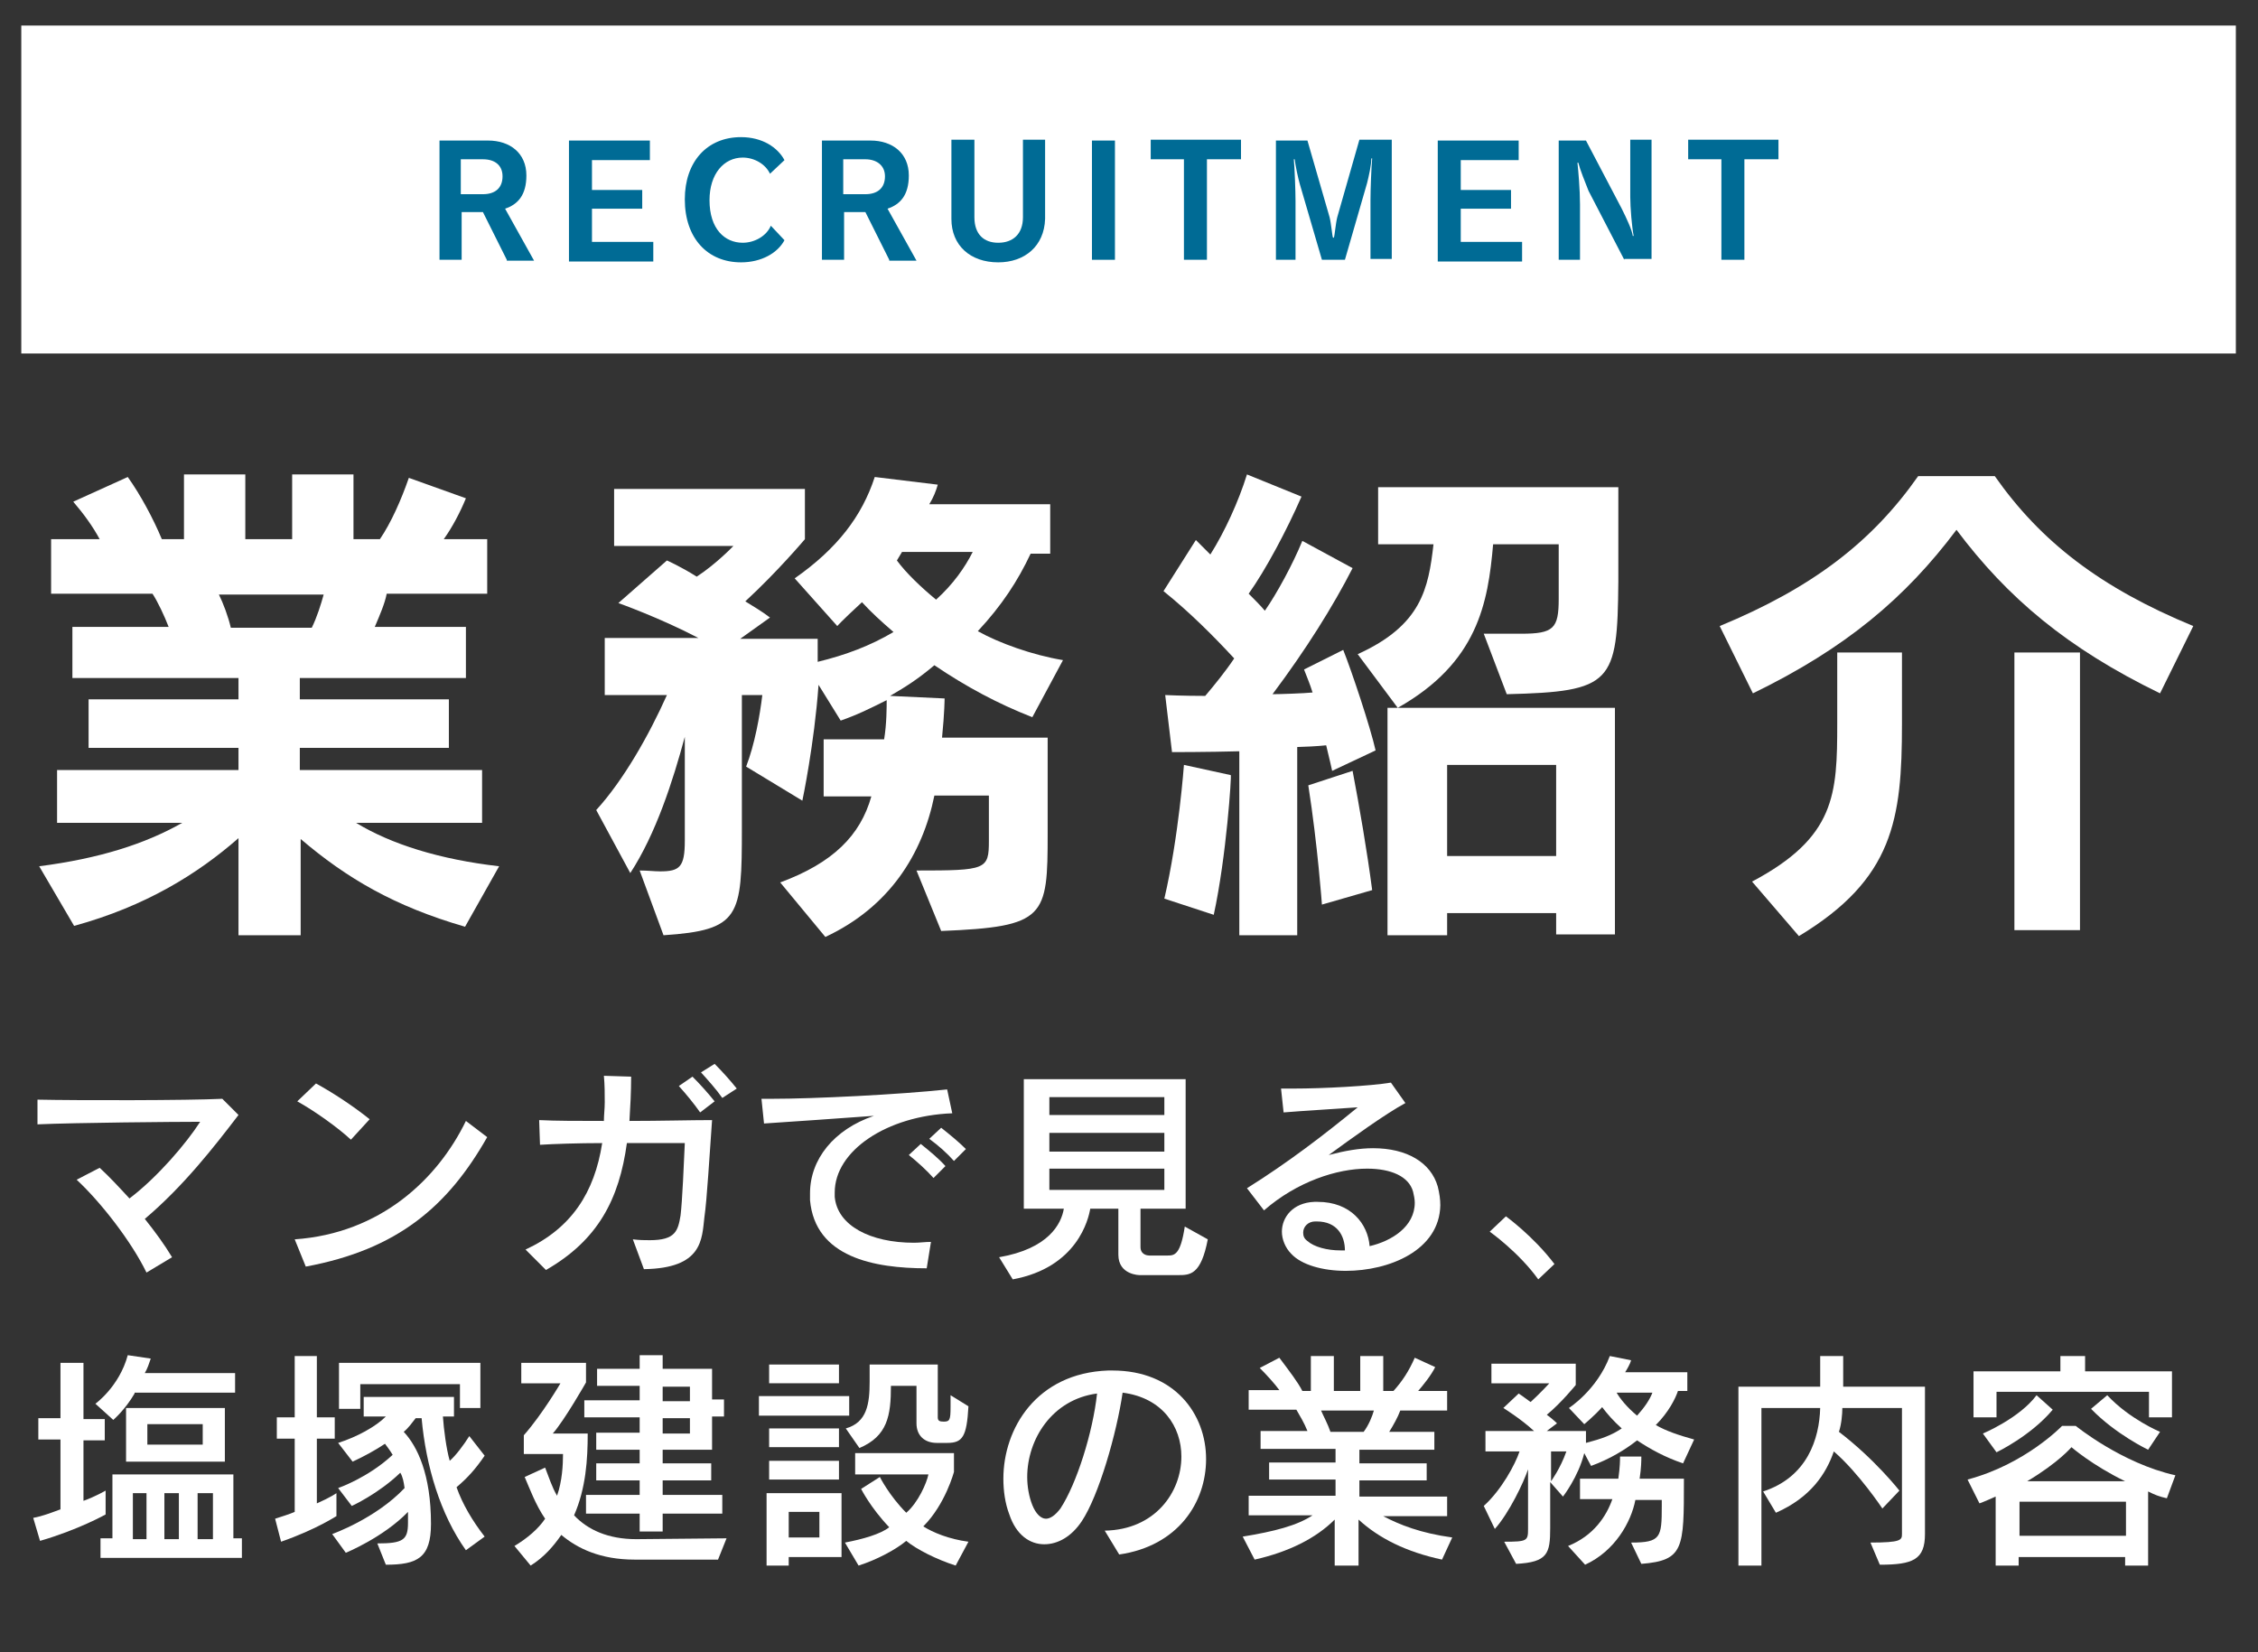
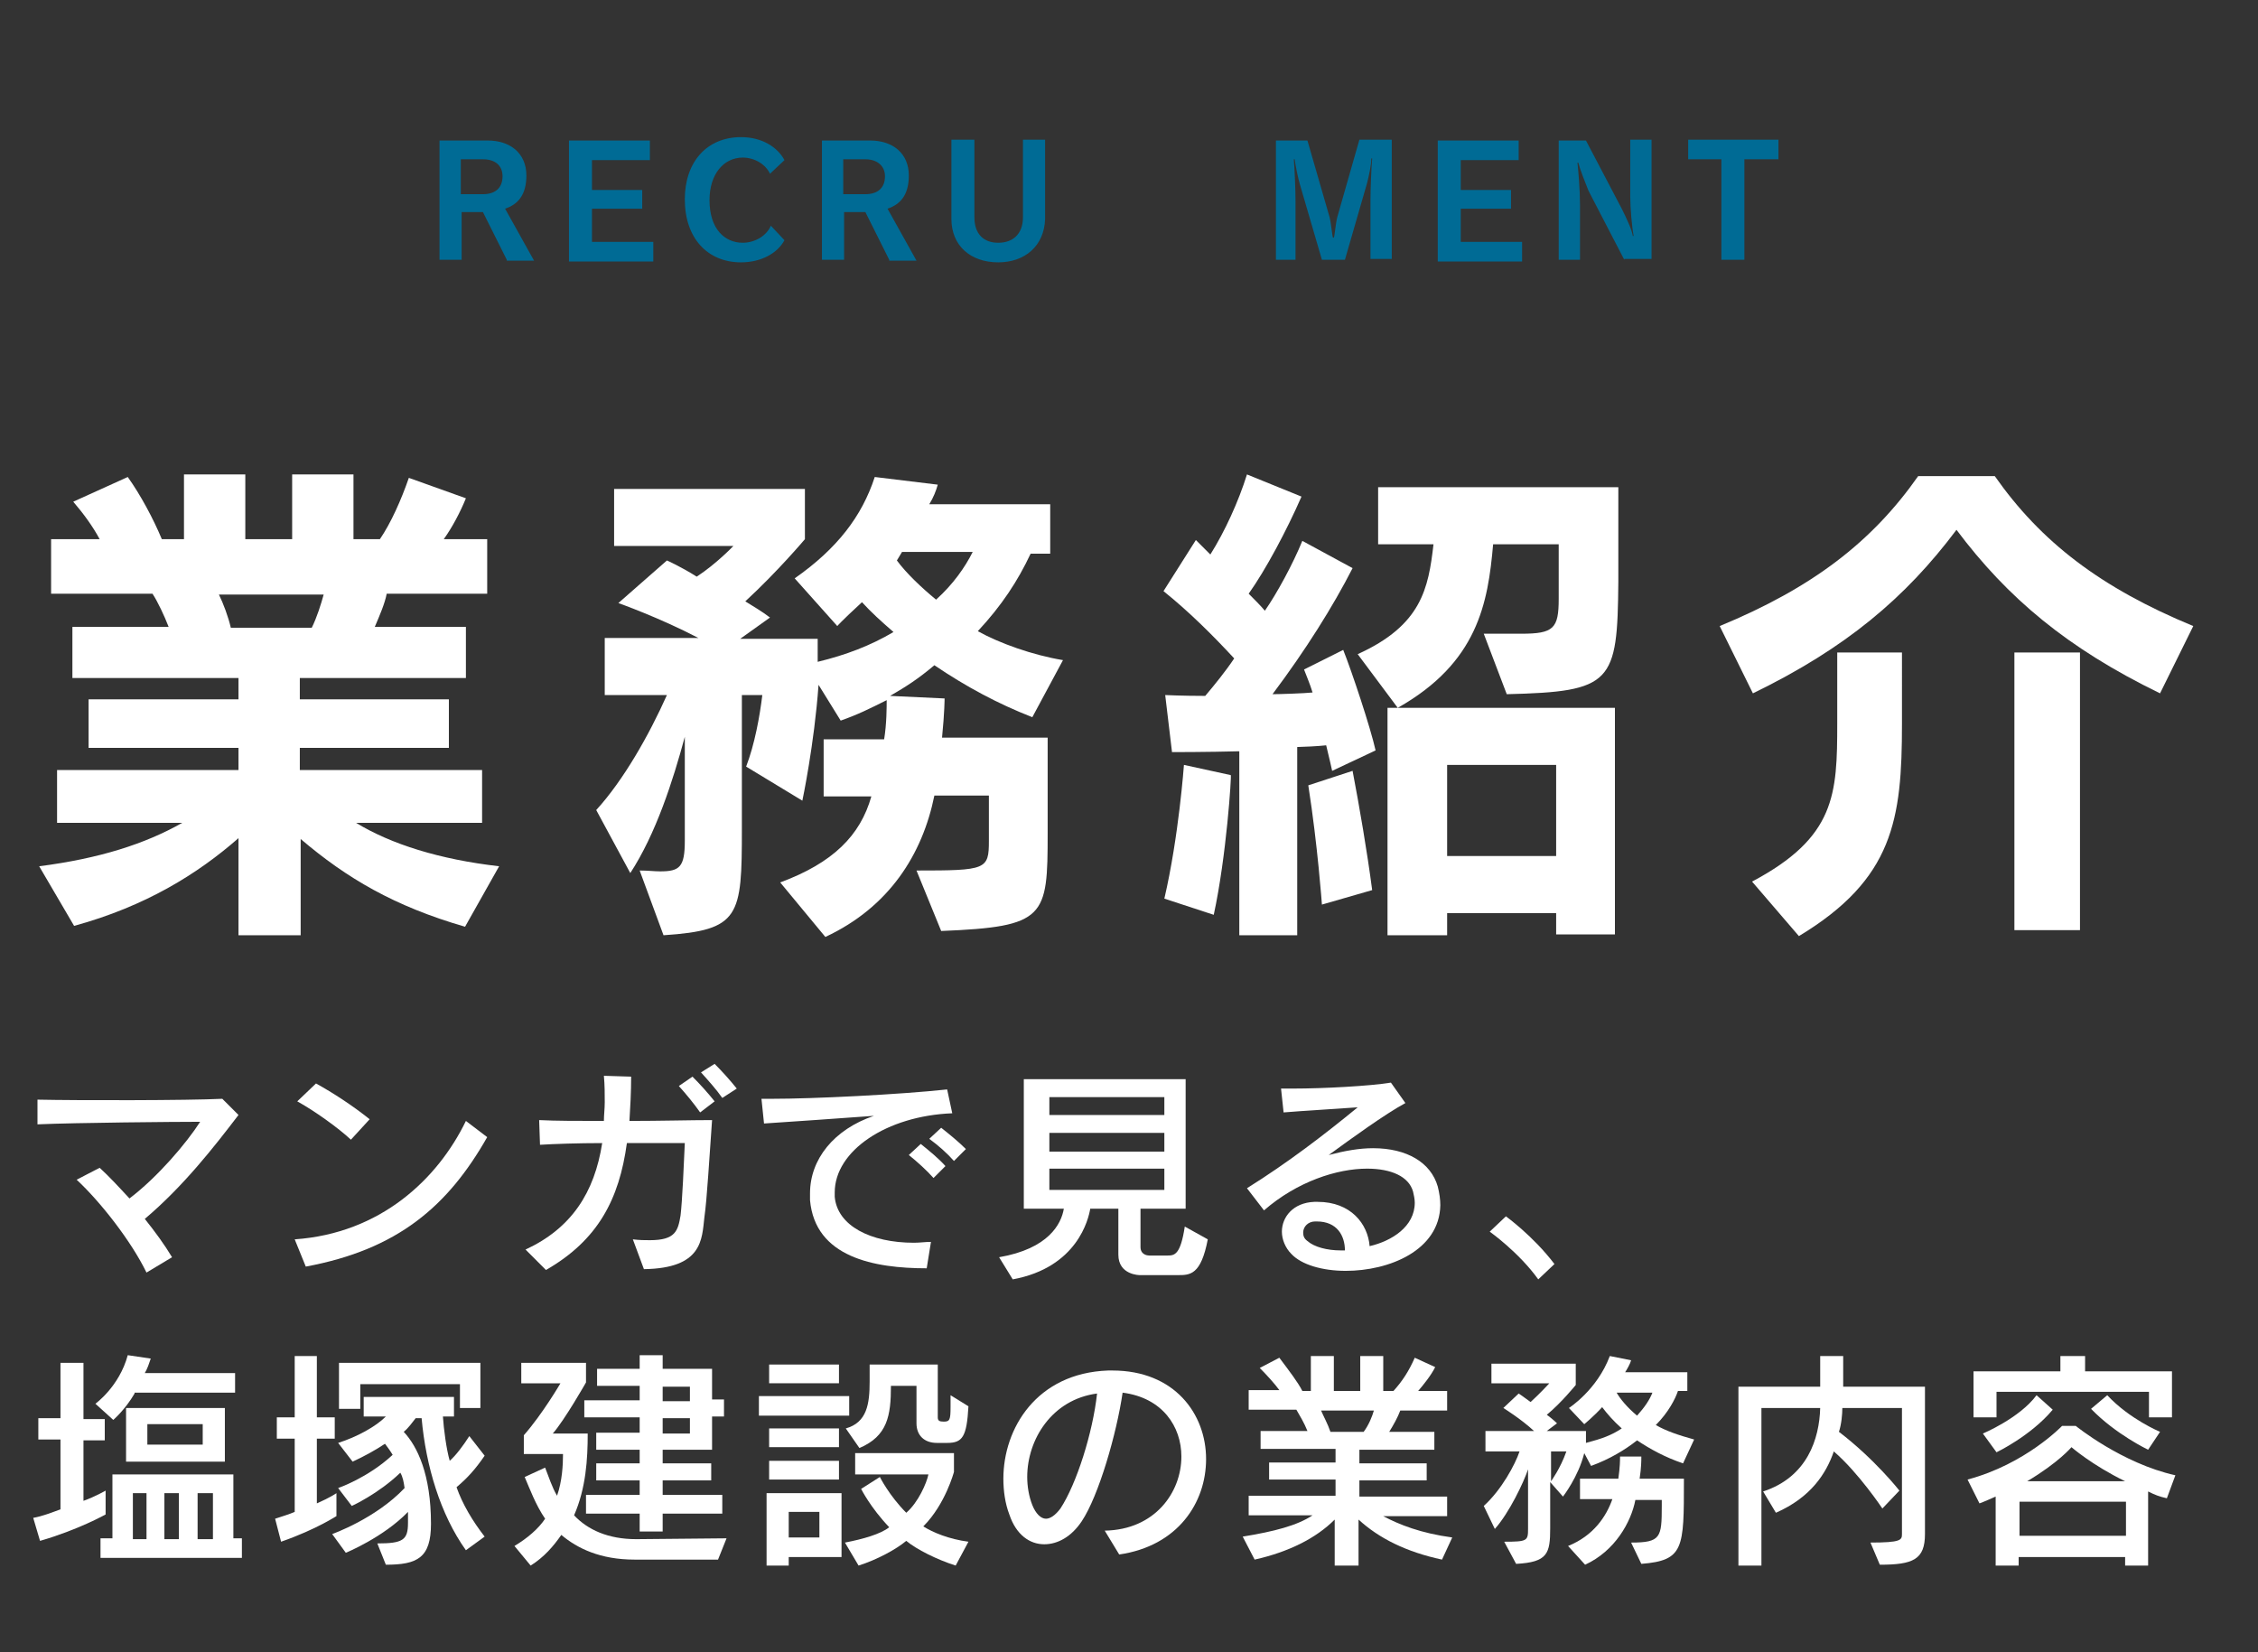
<svg xmlns="http://www.w3.org/2000/svg" version="1.1" id="レイヤー_1" x="0px" y="0px" viewBox="0 0 265.1 194" style="enable-background:new 0 0 265.1 194;" xml:space="preserve">
  <rect x="0" y="0" width="265.1" height="194" fill="#333333" stroke="none" />
  <style type="text/css">
	.st0{fill:#FFFFFF;}
	.st1{fill:#006B95;}
</style>
  <g>
    <g>
      <g>
        <path class="st0" d="M54.6,108.8c-8.3-2.4-13.9-5.7-19.3-10.3v11.3H28V98.4c-4.8,4.2-10.9,8-19.3,10.3l-4.1-7     c7-0.9,12.4-2.6,16.8-5.1H6.7v-6.2H28v-2.6H10.4v-5.7H28v-2.5H8.5v-6h11.3c-0.5-1.3-1.3-3-1.9-3.9H6v-6.4h5.7     c-0.8-1.5-1.9-3-3.1-4.4l6.4-2.9c1.5,2.1,3,4.9,4,7.3h2.6v-7.6h7.2v7.6h5.5v-7.6h7.2v7.6h3.1c1.3-1.9,2.5-4.6,3.4-7.2l6.7,2.4     c-0.7,1.7-1.6,3.4-2.6,4.8h5.1v6.4H45.4c-0.2,1.1-0.8,2.5-1.4,3.9h10.7v6H35.2v2.5h17.5v5.7H35.2v2.6h21.4v6.2H41.8     c4.1,2.5,9.8,4.3,16.8,5.1L54.6,108.8z M25.7,69.8c0.5,1,1.1,2.6,1.4,3.9h9.5c0.6-1.2,1.1-2.8,1.4-3.9H25.7z" />
        <path class="st0" d="M121.2,84.2c-4.1-1.6-7.8-3.6-11.5-6.1c-1.9,1.6-3.3,2.5-5.2,3.6l6.4,0.3c0,0,0,1.6-0.3,4.6H123v11.2     c0,9.9-0.2,11-12.5,11.5l-2.9-7.1c8.2,0,8.5-0.1,8.5-3.5v-5.3h-6.4c-1.4,6.9-5.3,13.1-12.8,16.6l-5.3-6.4     c6.2-2.3,9.4-5.5,10.7-10.1h-5.6v-6.7h7.1c0.3-1.8,0.3-3.8,0.3-4.6c-2,1-3.4,1.7-5.4,2.4l-2.6-4.2c-0.5,7-1.9,13.6-1.9,13.6     L87.6,90c1-2.6,1.6-5.9,1.9-8.4h-2.4v15.7c0,10.3-0.2,11.9-9.2,12.5l-2.8-7.6c1,0,1.7,0.1,2.4,0.1c2.3,0,2.9-0.5,2.9-3.6V86.5     c-1.4,5.2-3.4,11.4-6.4,16l-4-7.4c3.2-3.5,6.2-8.8,8.3-13.5h-7.3v-6.7H82c-4.6-2.4-9.4-4.1-9.4-4.1l5.7-5c0,0,1.6,0.7,3.5,1.9     c2.3-1.5,4.3-3.6,4.3-3.6h-14v-6.7h22.4v5.9c0,0-3.2,3.8-7,7.3c0.8,0.5,2,1.2,2.9,1.9l-3.5,2.5h9.1v2.7c3.3-0.8,6.2-1.9,8.9-3.5     c-1.5-1.3-2.6-2.3-3.7-3.5c-2.5,2.3-2.9,2.8-2.9,2.8l-5-5.6c5-3.5,7.9-7.3,9.4-11.9l7.4,0.9c-0.2,0.7-0.5,1.5-1,2.3h14.2v5.8H121     c-1.5,3.2-3.4,6.1-6.2,9.1c2.5,1.4,6.4,2.8,10,3.4L121.2,84.2z M105.9,64.8l-0.6,1c1.1,1.5,2.9,3.2,4.6,4.6     c2-1.8,3.4-3.8,4.3-5.6H105.9z" />
        <path class="st0" d="M156.4,90.5c0,0-0.3-1.4-0.7-3c-0.8,0.1-2.9,0.2-3.4,0.2v22.1h-6.8V88.2c-3.6,0.1-7.9,0.1-7.9,0.1l-0.8-6.7     c0,0,2,0.1,4.7,0.1c1.1-1.3,2.4-2.9,3.4-4.4c-2.4-2.6-5.3-5.5-8.3-7.9l3.8-6c0.5,0.5,1.2,1.2,1.7,1.7c1.7-2.7,3.3-6.2,4.3-9.4     l6.4,2.6c-1.7,3.9-4.2,8.6-6.2,11.4c0.5,0.5,1.5,1.5,1.9,2c1.4-2,3.3-5.5,4.4-8.2l5.9,3.2c-2.3,4.5-5.5,9.6-9.4,14.8     c0.8,0,3.8-0.1,4.7-0.2c-0.3-1-0.7-1.9-1-2.7l4.6-2.3c1,2.5,3.2,9.1,3.8,11.8L156.4,90.5z M142.5,107.4l-5.8-1.9     c1.7-7.3,2.3-15.7,2.3-15.7l5.5,1.2C144.6,91,144,100.5,142.5,107.4z M155.2,106.2c0,0-0.5-7-1.6-14l5.2-1.7     c0.8,4.2,1.7,9.4,2.3,14L155.2,106.2z M176.9,81.5l-2.7-7.1h4.4c3.8,0,4.4-0.6,4.4-4.1v-6.4h-7.7c-0.6,6.9-1.8,13.9-11.2,19.2     l-4.7-6.3c7.5-3.4,8.3-7.7,8.9-12.9h-6.5v-6.7h28.2v11.1C189.9,80.2,189.3,81.2,176.9,81.5z M182.7,109.8v-2.6h-12.8v2.6h-7V83.1     h26.7v26.6H182.7z M182.7,89.8h-12.8v10.7h12.8V89.8z" />
        <path class="st0" d="M253.6,81.4c-10.9-5.3-17.9-11.2-23.9-19.2c-6,8-13,13.9-23.9,19.2l-3.9-7.9c10.9-4.5,17.9-9.9,23.3-17.6h9     c5.4,7.7,12.4,13.1,23.3,17.6L253.6,81.4z M211.2,109.9l-5.5-6.4c9.8-5.2,10-10.2,10-18.6v-8.3h7.6V85     C223.3,96.2,222.3,103.2,211.2,109.9z M236.5,109.2V76.6h7.7v32.6H236.5z" />
      </g>
    </g>
  </g>
-   <rect x="2.5" y="3" class="st0" width="260" height="38.5" />
  <g>
    <g>
      <path class="st1" d="M59.5,30.5l-2.8-5.6h-2.5v5.6h-2.6v-14h5.7c2.6,0,4.5,1.5,4.5,4.1c0,2.3-1,3.4-2.5,3.9l3.4,6.1H59.5z     M56.7,18.7h-2.6v4.1h2.6c1.4,0,2.3-0.7,2.3-2.1C59,19.4,58.1,18.7,56.7,18.7z" />
      <path class="st1" d="M66.8,30.5v-14h9.5v2.3h-6.8v3.5h5.9v2.2h-5.9v3.9h7.2v2.3H66.8z" />
      <path class="st1" d="M87,30.8c-3.9,0-6.6-2.8-6.6-7.4c0-4.4,2.6-7.3,6.6-7.3c2.5,0,4.3,1.2,5.1,2.7l-1.7,1.6    c-0.5-1.1-1.8-1.9-3.2-1.9c-2.2,0-3.9,1.9-3.9,5c0,3.4,1.8,5,3.9,5c1.4,0,2.8-0.8,3.3-2l1.6,1.7C91.3,29.7,89.4,30.8,87,30.8z" />
      <path class="st1" d="M104.4,30.5l-2.8-5.6h-2.5v5.6h-2.6v-14h5.7c2.6,0,4.5,1.5,4.5,4.1c0,2.3-1,3.4-2.5,3.9l3.4,6.1H104.4z     M101.6,18.7h-2.6v4.1h2.6c1.4,0,2.3-0.7,2.3-2.1C103.9,19.4,102.9,18.7,101.6,18.7z" />
      <path class="st1" d="M117.2,30.8c-3.3,0-5.5-2-5.5-5.1v-9.3h2.7v9.1c0,2,1.1,3,2.8,3c1.7,0,2.9-1,2.9-3v-9.1h2.6v9.3    C122.6,28.9,120.3,30.8,117.2,30.8z" />
-       <path class="st1" d="M128.2,30.5v-14h2.7v14H128.2z" />
-       <path class="st1" d="M141.7,18.7v11.8H139V18.7h-3.9v-2.3h10.6v2.3H141.7z" />
      <path class="st1" d="M160.9,30.5v-7c0-1.2,0.1-3.9,0.2-4.9H161c0,0.8-0.3,2.1-0.5,2.9l-2.6,9h-2.7l-2.6-8.9    c-0.2-0.7-0.5-2.1-0.6-2.9h-0.1c0.1,1.1,0.2,3.7,0.2,4.9v6.9h-2.3v-14h3.7l2.6,9c0.2,0.8,0.3,2.2,0.4,2.4h0.1    c0.1-0.2,0.2-1.6,0.4-2.4l2.6-9.1h3.8v14H160.9z" />
      <path class="st1" d="M168.8,30.5v-14h9.5v2.3h-6.8v3.5h5.9v2.2h-5.9v3.9h7.2v2.3H168.8z" />
      <path class="st1" d="M190.7,30.5l-4.2-8.1c-0.4-1-1-2.5-1.2-3.3h-0.1c0.1,0.9,0.3,3.2,0.3,4.9v6.5h-2.5v-14h3.2l4.2,8    c0.6,1.2,1.2,2.5,1.3,3.2l0.1,0c-0.2-1-0.4-3.3-0.4-4.6v-6.7h2.5v14H190.7z" />
      <path class="st1" d="M204.8,18.7v11.8h-2.7V18.7h-3.9v-2.3h10.6v2.3H204.8z" />
    </g>
  </g>
  <g>
    <g>
      <path class="st0" d="M17,143.1c1.2,1.5,2.3,3,3.2,4.5l-3,1.8c-1.8-3.7-5.4-8.3-8.2-10.9l2.7-1.4c1.1,1,2.3,2.3,3.5,3.6    c3.3-2.5,6.7-6.5,8.3-9c-3,0-14.5,0.1-19.1,0.3l0-2.9c4.6,0.1,17.7,0.1,21.7-0.1l1.9,1.9C25.1,134.7,21.5,139.3,17,143.1z" />
      <path class="st0" d="M35.9,148.7l-1.3-3.2c10.1-0.7,16.8-7.1,20.1-13.9l2.5,1.9C52.6,141.6,46.7,146.7,35.9,148.7z M41.2,133.8    c-1.5-1.4-4.3-3.4-6.3-4.5l2.2-2.1c2,1.1,4.3,2.6,6.3,4.2L41.2,133.8z" />
      <path class="st0" d="M82.7,142.9c-0.3,2.6-0.2,6-7.1,6.1l-1.3-3.5c0.8,0.1,1.4,0.1,2,0.1c3,0,3.3-1.1,3.6-2.9    c0.2-1.6,0.4-6.2,0.5-8.5c-0.6,0-2.1,0-3.9,0c-0.9,0-1.9,0-2.9,0c-0.9,6.6-3.4,11.4-9.5,14.9l-2.4-2.4c5.4-2.5,8.1-6.7,9-12.5    c-2.8,0-5.7,0.1-7.3,0.2l-0.1-2.9c1.9,0.1,4.6,0.1,7.6,0.1c0-0.7,0.1-1.4,0.1-2.2c0-1,0-2-0.1-3.1l3.2,0.1c0,1.8-0.1,3.6-0.2,5.2    c3.6,0,7.2-0.1,9.7-0.1C83.3,135.6,83,140.9,82.7,142.9z M82.2,130.6c-0.7-1-1.6-2.1-2.5-3.1l1.6-1.1c0.9,0.9,1.8,1.9,2.6,2.9    L82.2,130.6z M84.8,128.9c-0.7-1-1.6-2-2.5-3l1.6-1c0.9,0.9,1.8,1.9,2.6,2.9L84.8,128.9z" />
      <path class="st0" d="M98,140c0,0.2,0,0.4,0,0.5c0.3,3.4,4.2,5.4,9.3,5.4c0.7,0,1.3-0.1,2-0.1l-0.5,3.1c-6.2,0-13.1-1.3-13.7-8    c0-0.3,0-0.5,0-0.8c0-4,2.8-7.5,7.5-9.1c-4.2,0.3-9.7,0.7-12.9,0.9l-0.3-2.9c0.4,0,0.8,0,1.2,0c5,0,15-0.5,20.6-1.1l0.6,2.8    C104.1,131,98,135.1,98,140z M109.6,138.3c-0.8-0.9-1.9-1.9-2.9-2.7l1.4-1.3c1,0.8,2.1,1.7,2.9,2.6L109.6,138.3z M112,136.3    c-0.8-0.9-1.8-1.8-2.9-2.6l1.4-1.3c1,0.8,2,1.6,2.9,2.5L112,136.3z" />
      <path class="st0" d="M138.3,149.7h-4.5c0,0-2.5,0-2.5-2.4v-5.4h-3.3c-0.2,1.2-1.5,6.9-9.1,8.3l-1.6-2.6c5.8-1,7.3-3.9,7.6-5.7    h-4.7v-15.2h19v15.2h-5.3v4.5c0,0.9,0.8,1,1,1c0.1,0,0.1,0,0.1,0h2c0,0,0.1,0,0.1,0c0.8,0,1.5-0.1,2-3.4l2.7,1.5    C141,149.7,139.7,149.7,138.3,149.7z M136.7,128.8h-13.5v2.1h13.5V128.8z M136.7,133h-13.5v2.2h13.5V133z M136.7,137.2h-13.5v2.5    h13.5V137.2z" />
      <path class="st0" d="M158,149.2c-2.7,0-5.2-0.7-6.4-2c-0.7-0.7-1.1-1.7-1.1-2.6c0-1.7,1.3-3.4,3.8-3.5c0.1,0,0.2,0,0.4,0    c3.9,0,5.9,2.6,6.1,5.2c2.6-0.6,5.3-2.3,5.3-5.1c0-0.4-0.1-0.9-0.2-1.3c-0.5-1.8-2.6-2.7-5.4-2.7c-3.5,0-8.2,1.5-12.1,4.9l-2-2.6    c4.8-3,9.1-6.3,13-9.5c-2.7,0.2-6.3,0.4-8.7,0.6l-0.3-2.8c0.4,0,0.9,0,1.4,0c3.6,0,9.1-0.3,11.5-0.7l1.7,2.4    c-2.4,1.3-6.4,4.2-9,6.1c1.9-0.5,3.6-0.8,5.2-0.8c4,0,6.8,1.7,7.6,4.5c0.2,0.8,0.3,1.5,0.3,2.2C169,146.8,163.1,149.2,158,149.2z     M154.6,143.4c-0.1,0-0.1,0-0.2,0c-0.8,0-1.4,0.6-1.4,1.3c0,0.4,0.1,0.7,0.5,1c0.8,0.7,2.3,1.1,3.9,1.1c0.2,0,0.4,0,0.5,0    C157.9,145.1,157,143.4,154.6,143.4z" />
      <path class="st0" d="M180.6,150.2c-2.3-3.2-5.7-5.6-5.7-5.6l1.9-1.8c0,0,3.2,2.3,5.7,5.6L180.6,150.2z" />
      <path class="st0" d="M4.7,180.9l-0.8-2.7c1.1-0.2,2.1-0.6,3.2-1v-8.2H4.5v-2.5h2.6V160h2.7v6.6h2.5v2.5H9.8v7.1    c1.4-0.5,2.6-1.2,2.6-1.2v2.8C12.4,177.8,9.2,179.6,4.7,180.9z M15.8,163.6c-1.1,1.9-2.5,3.1-2.5,3.1l-2.1-1.9c0,0,2.8-2,3.8-5.7    l2.7,0.4c-0.2,0.6-0.4,1.2-0.7,1.7h10.6v2.3H15.8z M11.8,182.9v-2.3h1.4v-7.5h14.2v7.5h1v2.3H11.8z M14.8,171.6v-6.3h11.6v6.3    H14.8z M17.2,175.3h-1.6v5.4h1.6V175.3z M23.8,167.2h-6.5v2.4h6.5V167.2z M21,175.3h-1.7v5.4H21V175.3z M25,175.3h-1.8v5.4H25    V175.3z" />
      <path class="st0" d="M33,181l-0.7-2.7c0.9-0.3,1.6-0.5,2.3-0.8v-8.6h-2.1v-2.5h2.1v-7.2h2.6v7.2h2.1v2.5h-2.1v7.6    c1.6-0.7,2.3-1.2,2.3-1.2v2.7C39.6,177.9,37.3,179.5,33,181z M53.6,174.6c0.7,2,1.9,4,3.3,5.8l-2.2,1.6c-3-4.2-4.7-9.9-5.2-15.5    h-0.7c-0.4,0.5-0.8,1.1-1.4,1.6c1.6,1.7,3.2,5,3.2,10.8c0,4-1.6,4.8-5.3,4.8l-1-2.5c3,0,3.6-0.4,3.6-2.4c0-0.4,0-0.9,0-1.3    c-2.9,3-7.3,4.8-7.3,4.8l-1.6-2.2c0,0,5.1-1.8,8.5-5.4c-0.1-0.7-0.2-1.3-0.5-1.8c-2.6,2.5-5.7,3.9-5.7,3.9l-1.6-2.1    c0,0,3.5-1.2,6.4-3.9c-0.3-0.5-0.6-0.9-0.9-1.3c-1.2,0.8-2.5,1.5-3.8,2.1l-1.7-2.2c2.2-0.7,4.4-1.9,5.6-3.1h-2.6v-2.3h10.6v2.3H52    c0.1,1.5,0.4,3.8,0.8,5.2c0.7-0.6,1.6-1.8,2.3-2.9l1.8,2.3C55.8,172.5,54.9,173.5,53.6,174.6z M54,165.3v-2.8H42.3v2.9h-2.5V160    h16.6v5.3H54z" />
      <path class="st0" d="M84.3,183.1h-9.8c-4,0-6.7-1.3-8.6-2.9c-0.9,1.3-2,2.6-3.6,3.6l-1.9-2.3c1.5-0.9,2.8-2,3.6-3.2    c-1.1-1.6-1.8-3.5-2.4-4.9l2.4-1.1c0.4,1,0.8,2.3,1.4,3.3c0.6-1.7,0.7-3.6,0.7-4.9h-4.6v-2.2c2.2-2.5,4.3-6.1,4.3-6.1h-4.6V160    h7.6v2.3c0,0-2.5,4.4-3.9,6H69c0,3-0.2,6.4-1.6,9.6c1.6,1.7,4,2.8,7.3,2.8l10.6-0.1L84.3,183.1z M83.6,166.5v3.7h-5.8v1.6h5.7v2    h-5.7v1.7h7v2.2h-7v2.1h-2.7v-2.1h-6.3v-2.2h6.3v-1.7h-5.1v-2h5.1v-1.6h-5.1v-2h5.1v-1.8h-6.5v-2h6.5v-1.7h-5v-2h5v-1.6h2.7v1.6    h5.8v3.6H85v2H83.6z M81,162.8h-3.2v1.7H81V162.8z M81,166.5h-3.2v1.8H81V166.5z" />
      <path class="st0" d="M89.1,166.2v-2.3h10.6v2.3H89.1z M92.6,182.8v1H90v-8.5h8.8v7.5H92.6z M90.3,162.4v-2.2h8.2v2.2H90.3z     M90.3,173.7v-2.2h8.2v2.2H90.3z M90.3,169.9v-2.2h8.2v2.2H90.3z M96.2,177.5h-3.6v3h3.6V177.5z M112.2,183.8    c-2.2-0.7-4.6-1.9-5.8-2.9c-1.2,1-3.4,2.2-5.6,2.9l-1.6-2.7c2.1-0.4,4.2-1,5.2-1.8c-2.2-2.3-3.3-4.5-3.3-4.5l2.2-1.4    c0,0,1.1,2.2,3.1,4.2c1.4-1.2,2.4-3.5,2.6-4.5h-8.6v-2.5h11.6v2.2c0,0-1,3.8-3.6,6.4c1.1,0.7,3,1.5,5.3,1.8L112.2,183.8z     M111.2,169.4H110c-1.5,0-2.4-0.9-2.4-2.3v-4.4h-3c0,3.5-0.4,5.9-3.7,7.3l-1.6-2.3c2.5-0.7,2.8-2.9,2.8-5.5c0-0.6,0-1.3,0-2h8v6.2    c0,0.4,0.2,0.5,0.7,0.5c0.7,0,0.8-0.2,0.8-1.7c0-0.4,0-0.8,0-1.4l2.1,1.3C113.5,168.7,113,169.4,111.2,169.4z" />
      <path class="st0" d="M131.4,182.5l-1.7-2.8c5.9-0.1,9-4.5,9-8.7c0-3.5-2.2-6.9-6.9-7.5c-0.7,4.8-2.8,12.1-4.8,15.1    c-1.2,1.8-2.8,2.7-4.4,2.7c-1.7,0-3.3-1.1-4.1-3.5c-0.5-1.3-0.7-2.8-0.7-4.2c0-5.9,3.9-12.4,12.3-12.7c0.2,0,0.4,0,0.5,0    c7.3,0,11,5.1,11,10.4C141.6,176.4,138.3,181.5,131.4,182.5z M120.6,173.4c0,1.1,0.2,2.3,0.6,3.3c0.4,1,1,1.6,1.6,1.6    c0.5,0,1.1-0.4,1.7-1.2c1.9-2.9,3.8-8.9,4.3-13.5C123.5,164.3,120.6,169,120.6,173.4z" />
      <path class="st0" d="M169.3,183.1c-4.2-0.9-7.4-2.5-9.8-4.7v5.4h-2.8v-5.4c-2.2,2.2-5.4,3.8-9.4,4.7l-1.4-2.7    c3.7-0.6,6.4-1.3,8.2-2.5h-7.5v-2.3h10.2v-1.9h-7.8v-2h7.8v-1.6h-8.8v-2.1h5.5c-0.4-1-0.9-1.8-1.3-2.5h-5.6v-2.3h3.6    c-0.5-0.7-1.5-1.8-2.3-2.6l2.3-1.2c1.2,1.6,2.2,2.9,2.7,3.9h1v-4.1h2.7v4.1h3.1v-4.1h2.7v4.1h1.2c1-1.1,1.8-2.3,2.5-3.9l2.4,1.1    c-0.5,1-1.4,2.1-2,2.8h3.4v2.3h-5.5c-0.3,0.8-0.8,1.7-1.3,2.5h5.3v2.1h-8.8v1.6h7.9v2h-7.9v1.9h10.3v2.3h-7.5c1.9,1,4.4,2,8.1,2.5    L169.3,183.1z M155.1,165.6c0.3,0.7,0.8,1.6,1.1,2.5h3.9c0.6-0.8,1-1.8,1.2-2.5H155.1z" />
      <path class="st0" d="M197.6,171.8c-2.1-0.7-3.9-1.7-5.4-2.7c-1.4,1.1-3.2,2.2-5.4,3l-0.8-1.5c-0.7,2.8-2.5,5.1-2.5,5.1l-1.5-1.7    v5.4c0,3-0.3,4-4,4.2l-1.4-2.6c2.7,0,2.8-0.1,2.8-1.5v-7c-0.5,1.5-2.2,5.1-3.9,7l-1.3-2.7c2.1-1.9,3.7-4.9,4.2-6.4h-4V168h5.7    c-1.5-1.4-3.6-2.7-3.6-2.7l1.8-1.7c0,0,0.6,0.4,1.4,1c1.1-1,2.2-2.2,2.2-2.2h-6.8v-2.3h9.9v2.5c0,0-1.7,2.1-3.4,3.5    c0.3,0.2,0.9,0.7,1.2,1l-1.2,0.9h4.6v1.4c1.9-0.5,3-0.9,4.2-1.7c-1-0.9-1.7-1.7-2.3-2.5c-1,1.1-2.1,2-2.1,2l-1.8-1.9    c0,0,3.3-2.1,4.8-6.1l2.5,0.5c-0.1,0.4-0.5,1.1-0.7,1.4h7.3v2.2H197c-0.3,0.9-1.1,2.5-2.6,4c1.2,0.7,2.7,1.2,4.5,1.7L197.6,171.8z     M182.1,170.4v3.5c0,0,1.1-1.5,1.8-3.5H182.1z M192.7,183.6l-1.2-2.5c3.5,0,3.6-0.6,3.6-4.3c0-0.2,0-0.4,0-0.7H192    c-0.5,2.6-2.4,6-5.9,7.6l-2-2.2c3-1.2,4.5-3.5,5.2-5.5h-3.8v-2.4h4.5c0.2-1.4,0.2-2.2,0.2-2.5c0-0.1,0-0.1,0-0.1h2.5    c0,0,0,0,0,0.1c0,0.3,0,1.2-0.2,2.5h5.2c0,0.1,0,0.2,0,0.2C197.7,181.8,197.7,183.2,192.7,183.6z M189.8,163.5    c0.4,0.7,1.2,1.7,2.4,2.7c0.9-1,1.5-1.9,1.8-2.7H189.8z" />
      <path class="st0" d="M220.7,183.7l-1.1-2.6c3.6,0,3.7-0.3,3.7-1v-14.8h-7c0,0.7-0.1,1.9-0.4,2.8c4.2,3.2,7.1,6.9,7.1,6.9l-2,2.1    c0,0-2.8-4.2-5.7-6.7c-0.9,2.6-2.7,5.4-6.8,7.2l-1.5-2.5c5.2-1.7,6.6-6.2,6.7-9.8h-6.9v18.5h-2.7v-21h9.6v-3.6h2.7v3.6h9.6v17.3    C226,183.1,224.6,183.7,220.7,183.7z" />
      <path class="st0" d="M254.4,175.9c-0.9-0.2-1.4-0.4-2.2-0.8v8.7h-2.7v-1h-12.5v1h-2.7v-8.1c-0.7,0.3-1.1,0.5-1.9,0.8l-1.4-2.8    c6.8-1.8,11.1-6.3,11.1-6.3h1.6c0,0,5.4,4.4,11.7,5.8L254.4,175.9z M252.3,166.4v-3h-17.9v3h-2.7V161h10.2v-1.8h2.9v1.8H255v5.4    H252.3z M234.4,170.5l-1.6-2.2c0,0,4.3-1.8,6.3-4.5l1.9,1.7C238.4,168.6,234.4,170.5,234.4,170.5z M249.6,176.3h-12.5v4h12.5    V176.3z M243.2,169.9c0,0-1.5,1.8-5.2,4h11.5C245.6,172,243.2,169.9,243.2,169.9z M252.2,170.2c0,0-3.8-1.8-6.7-4.8l1.9-1.6    c2.6,2.8,6.2,4.3,6.2,4.3L252.2,170.2z" />
    </g>
  </g>
</svg>